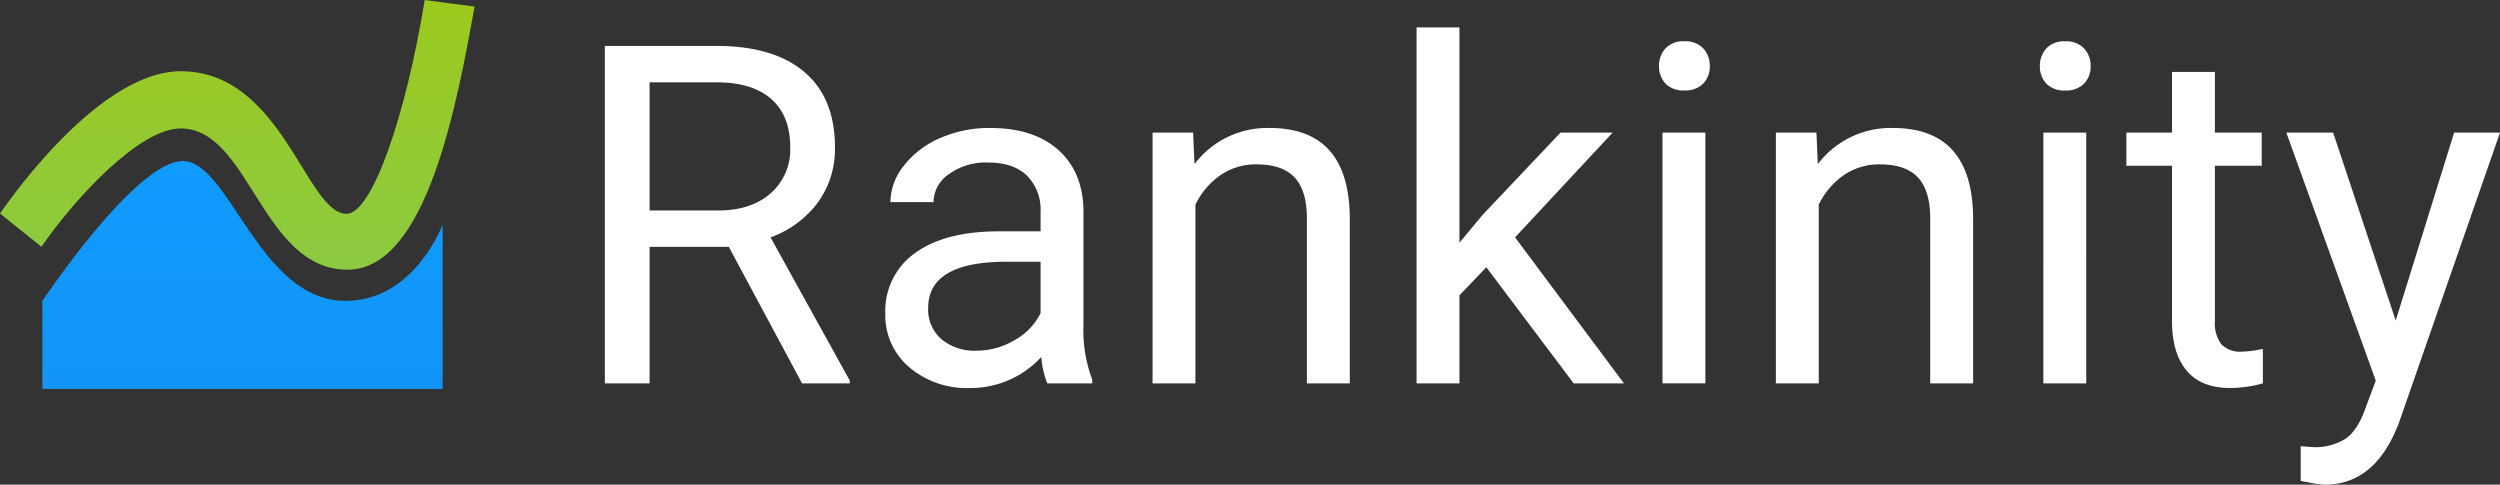
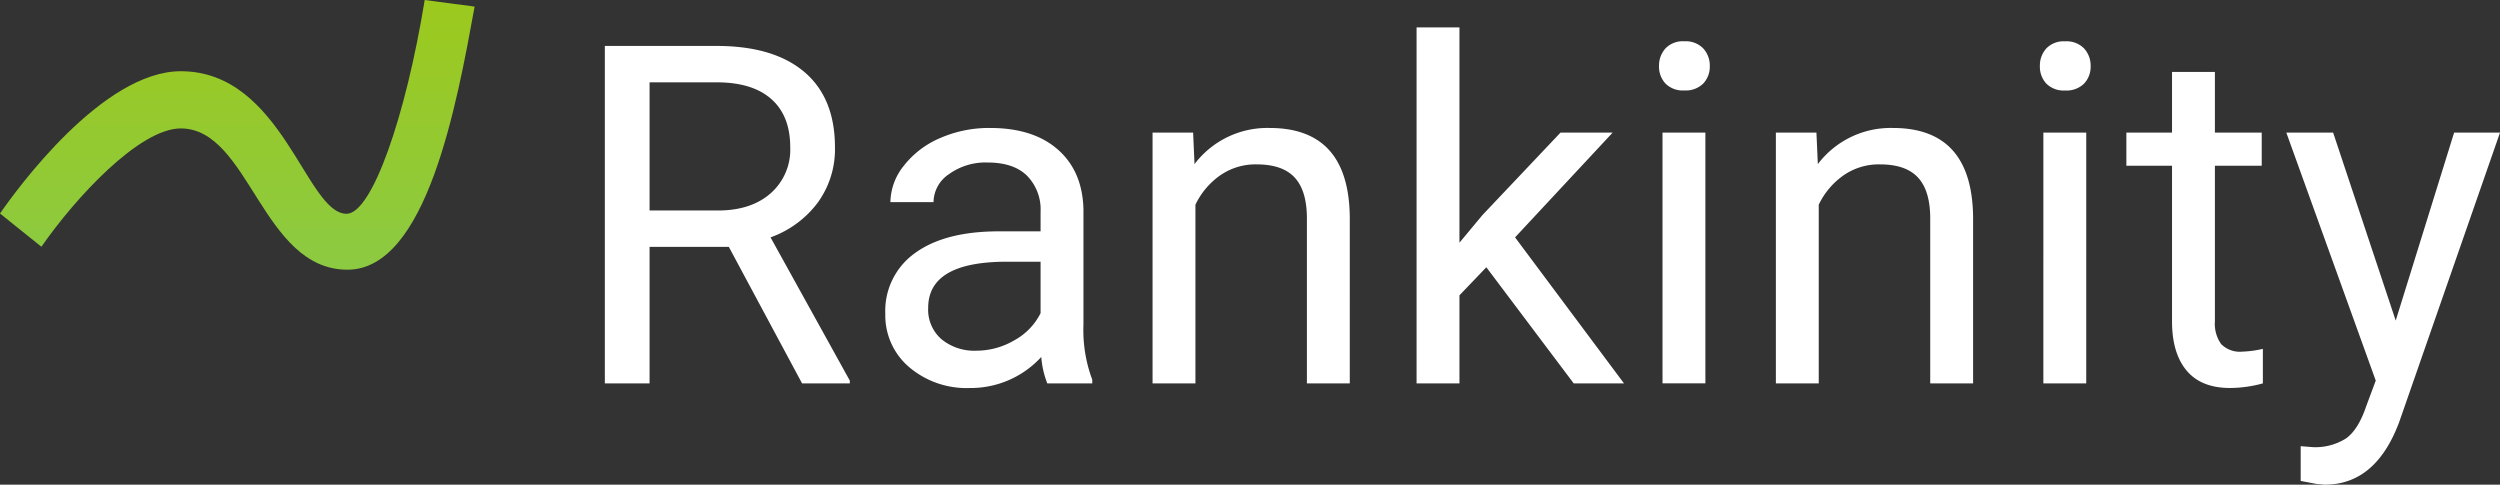
<svg xmlns="http://www.w3.org/2000/svg" width="412.666" height="80" viewBox="0 0 412.666 80">
  <rect x="0" y="0" width="412.666" height="80" fill="#333333" stroke="none" />
  <defs>
    <linearGradient id="linear-gradient" x1="0.5" x2="0.5" y2="1" gradientUnits="objectBoundingBox">
      <stop offset="0" stop-color="#119bff" />
      <stop offset="1" stop-color="#1194f6" />
    </linearGradient>
    <linearGradient id="linear-gradient-2" x1="0.5" x2="0.5" y2="1" gradientUnits="objectBoundingBox">
      <stop offset="0" stop-color="#9cc91d" />
      <stop offset="1" stop-color="#8cca42" />
    </linearGradient>
  </defs>
  <g id="RankinityLogoWhite" transform="translate(-130 -600)">
    <g id="Group_4" data-name="Group 4" transform="translate(130 600)">
-       <path id="Path_5" data-name="Path 5" d="M339.475,617.62H273.407V603.085S288.8,580,296.569,580s12.592,23.085,26.894,23.085c11.349,0,16.012-12.592,16.012-12.592Z" transform="translate(-266.414 -553.417)" fill="url(#linear-gradient)" />
      <g id="Group_3" data-name="Group 3">
        <path id="Path_6" data-name="Path 6" d="M327.434,611.851c-14.145,0-16.166-23.318-27.515-23.318-6.839,0-17.42,11.465-23.007,19.53l-6.837-5.486c2.714-3.922,16.9-23.487,29.844-23.487,16.789,0,20.676,23.531,27.36,23.531,4.2,0,9.775-16.1,12.9-35.288l8.239,1.089C345.472,584.615,340.494,611.851,327.434,611.851Z" transform="translate(-270.075 -567.333)" fill="url(#linear-gradient-2)" />
      </g>
    </g>
    <path id="Path_15" data-name="Path 15" d="M22.6,16.727H9.516V39.259H2.133v-55.7H20.571q9.411,0,14.479,4.285T40.119.316a15,15,0,0,1-2.812,9.066,16.784,16.784,0,0,1-7.823,5.776L42.568,38.8v.459h-7.88ZM9.516,10.721H20.8q5.47,0,8.7-2.836A9.59,9.59,0,0,0,32.736.3q0-5.173-3.079-7.933t-8.894-2.8H9.516ZM75.168,39.259a14.866,14.866,0,0,1-.995-4.361,15.79,15.79,0,0,1-11.782,5.126,14.611,14.611,0,0,1-10.042-3.462,11.2,11.2,0,0,1-3.921-8.779,11.7,11.7,0,0,1,4.916-10.042q4.916-3.577,13.829-3.577h6.886V10.912A7.948,7.948,0,0,0,71.84,5Q69.621,2.8,65.3,2.8a10.319,10.319,0,0,0-6.35,1.913,5.636,5.636,0,0,0-2.563,4.629H49.27a9.767,9.767,0,0,1,2.2-5.987,15.013,15.013,0,0,1,5.968-4.571A20.076,20.076,0,0,1,65.719-2.9q7.154,0,11.209,3.577t4.208,9.851V29.58a23.291,23.291,0,0,0,1.454,9.066v.612ZM63.424,33.865a12.438,12.438,0,0,0,6.312-1.721,10.413,10.413,0,0,0,4.323-4.476V19.175H68.512q-13.007,0-13.007,7.613a6.443,6.443,0,0,0,2.219,5.2A8.528,8.528,0,0,0,63.424,33.865Zm35.814-36,.23,5.2A15.083,15.083,0,0,1,111.861-2.9q13.121,0,13.236,14.8V39.259H118.02V11.869q-.038-4.476-2.047-6.618t-6.255-2.142a10.214,10.214,0,0,0-6.044,1.836,12.469,12.469,0,0,0-4.055,4.82V39.259H92.543V-2.132Zm48.4,22.226L143.2,24.722V39.259h-7.077V-19.5H143.2V16.038l3.787-4.552L159.878-2.132h8.607L152.38,15.159l17.98,24.1h-8.3Zm36.158,19.165h-7.077V-2.132h7.077Zm-7.651-52.37a4.224,4.224,0,0,1,1.052-2.907,3.95,3.95,0,0,1,3.118-1.186,4.011,4.011,0,0,1,3.137,1.186,4.18,4.18,0,0,1,1.071,2.907,4.042,4.042,0,0,1-1.071,2.869,4.084,4.084,0,0,1-3.137,1.148,4.021,4.021,0,0,1-3.118-1.148A4.085,4.085,0,0,1,176.143-13.112ZM202.126-2.132l.23,5.2A15.083,15.083,0,0,1,214.75-2.9q13.121,0,13.236,14.8V39.259h-7.077V11.869q-.038-4.476-2.047-6.618t-6.255-2.142a10.214,10.214,0,0,0-6.044,1.836,12.469,12.469,0,0,0-4.055,4.82V39.259h-7.077V-2.132Zm44.536,41.391h-7.077V-2.132h7.077Zm-7.651-52.37a4.224,4.224,0,0,1,1.052-2.907A3.95,3.95,0,0,1,243.18-17.2a4.011,4.011,0,0,1,3.137,1.186,4.18,4.18,0,0,1,1.071,2.907,4.042,4.042,0,0,1-1.071,2.869,4.084,4.084,0,0,1-3.137,1.148,4.021,4.021,0,0,1-3.118-1.148A4.085,4.085,0,0,1,239.01-13.112Zm28.889.956V-2.132h7.727v5.47H267.9v25.7a5.745,5.745,0,0,0,1.033,3.734,4.347,4.347,0,0,0,3.519,1.245,17.134,17.134,0,0,0,3.366-.459v5.7a20.638,20.638,0,0,1-5.432.76q-4.744,0-7.154-2.869t-2.41-8.148V3.338h-7.536v-5.47h7.536V-12.155Zm29.846,41.047,9.64-31.024h7.574l-16.641,47.78q-3.864,10.329-12.28,10.329l-1.339-.115-2.64-.5V49.626l1.913.153a9.417,9.417,0,0,0,5.6-1.454q2.008-1.454,3.309-5.317l1.568-4.208L279.689-2.132h7.727Z" transform="translate(227.706 624.024)" fill="#fff" />
  </g>
</svg>